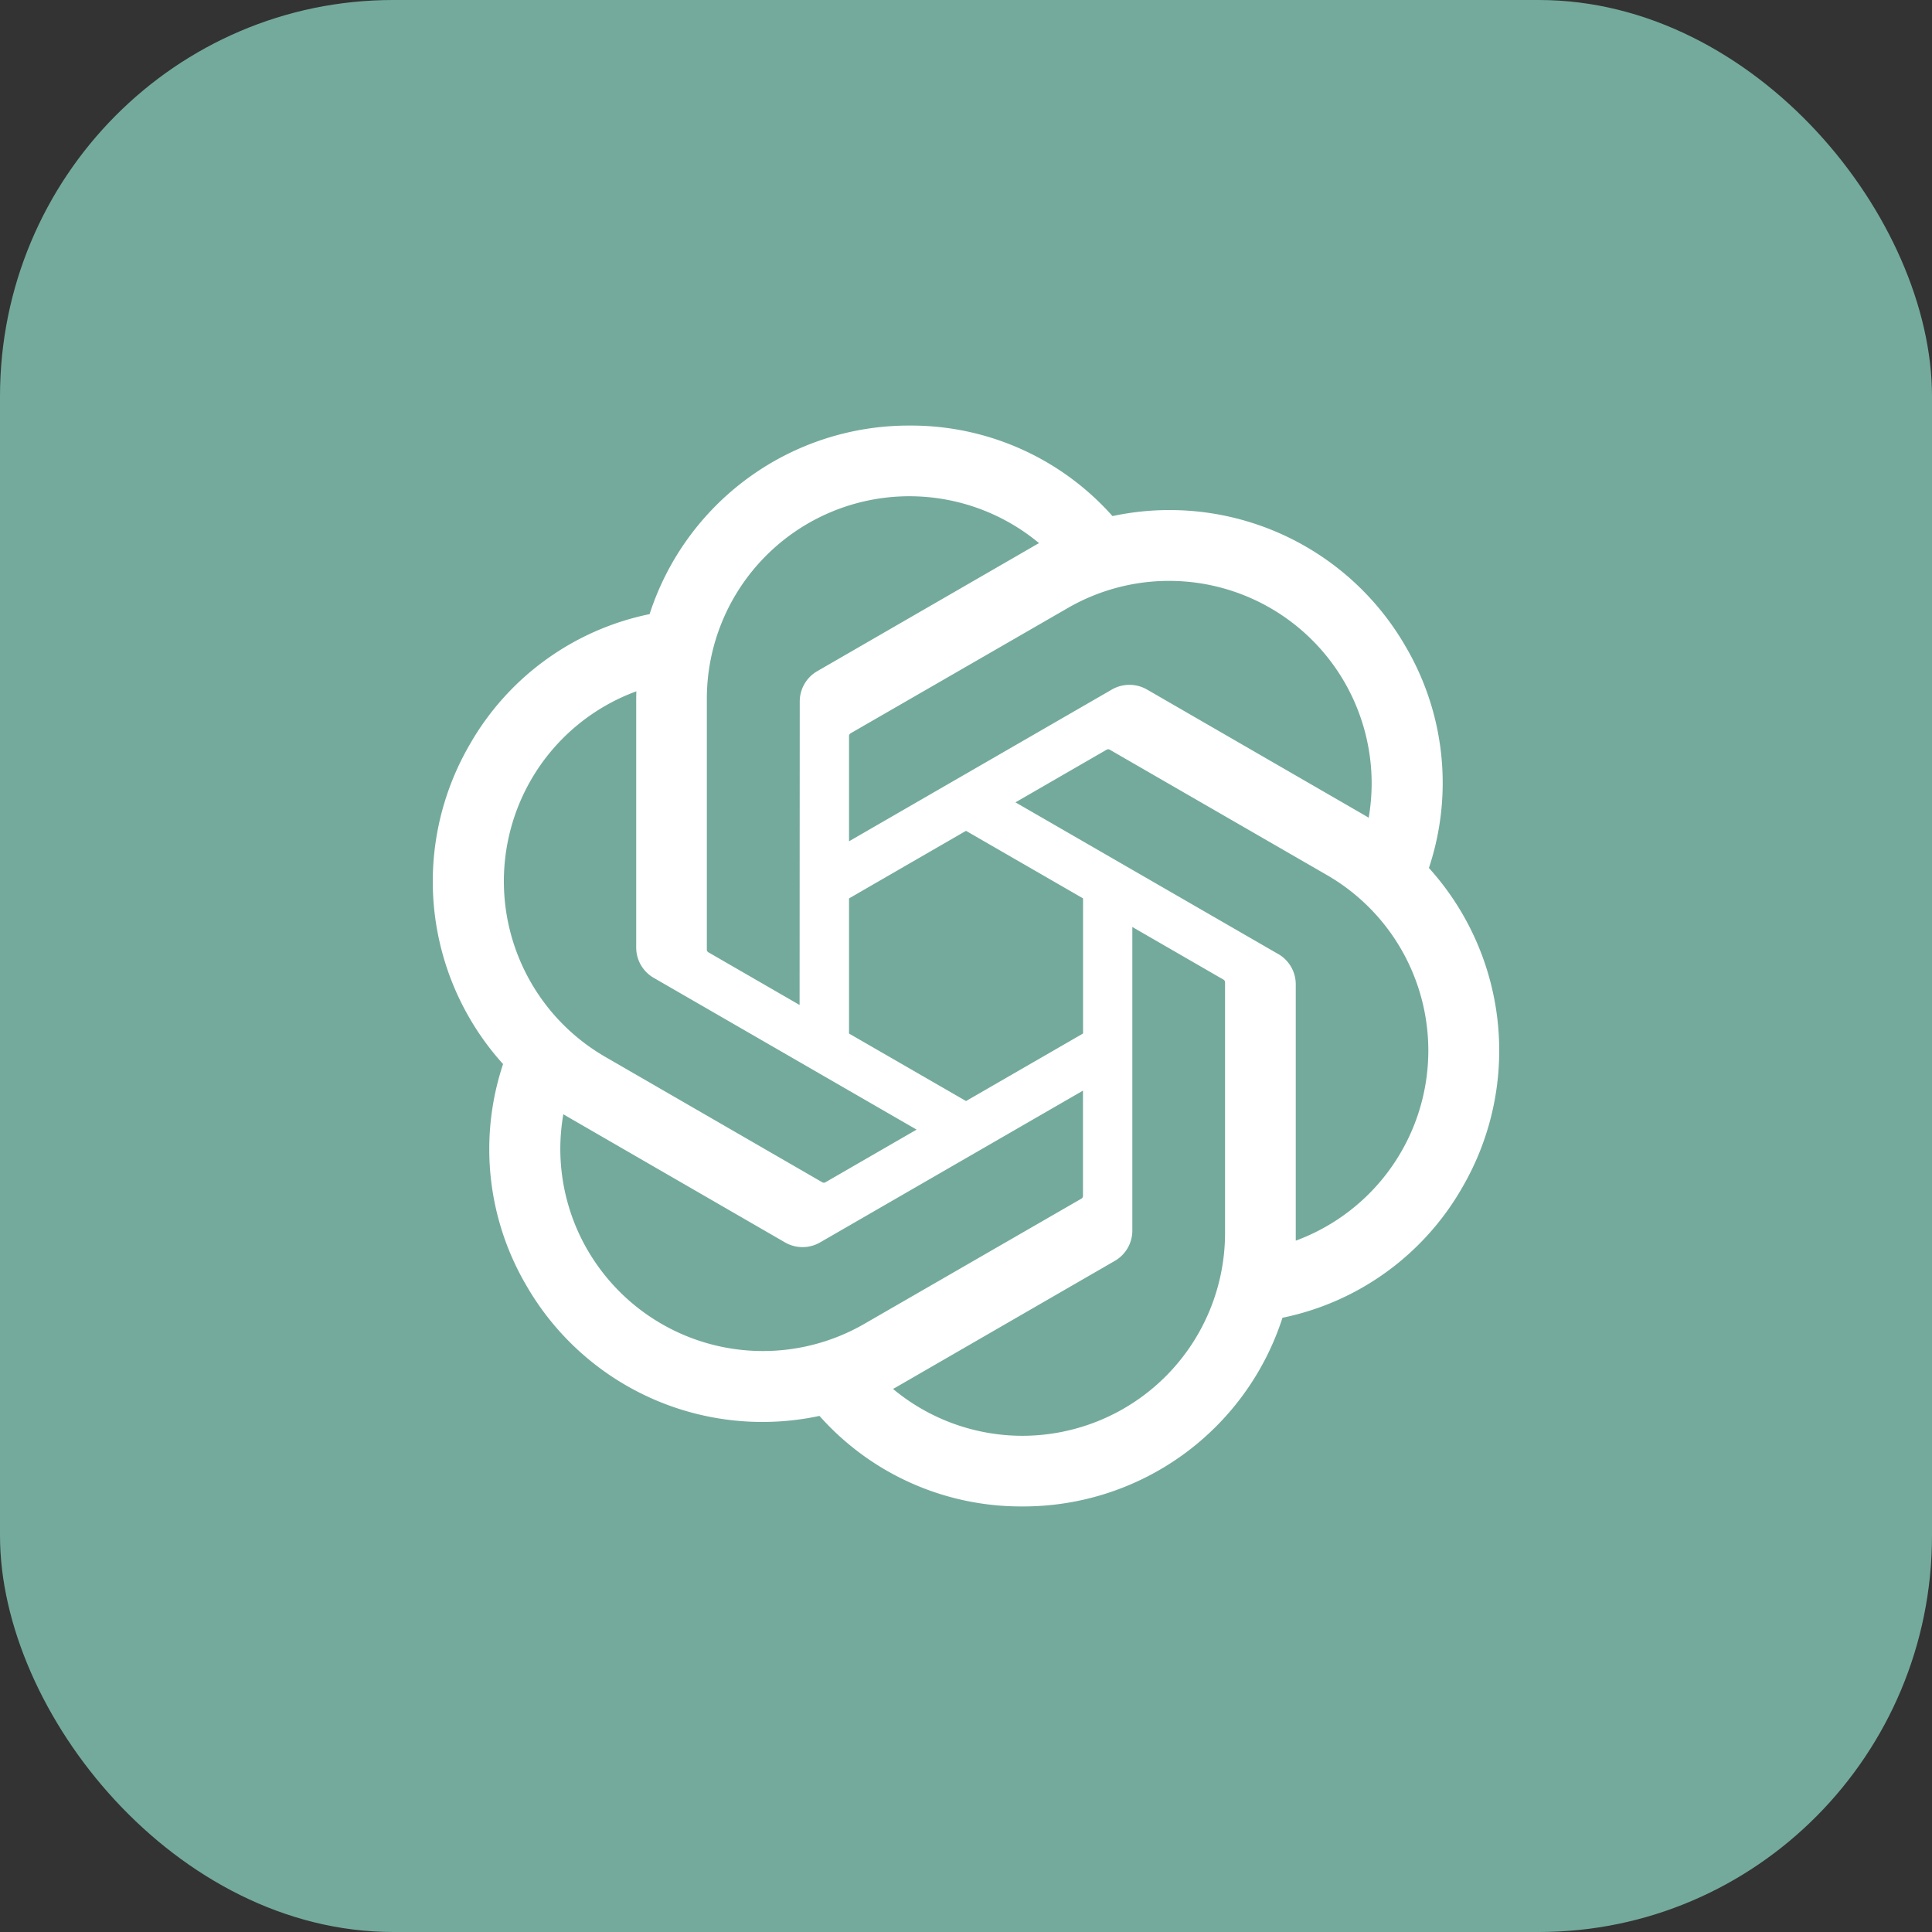
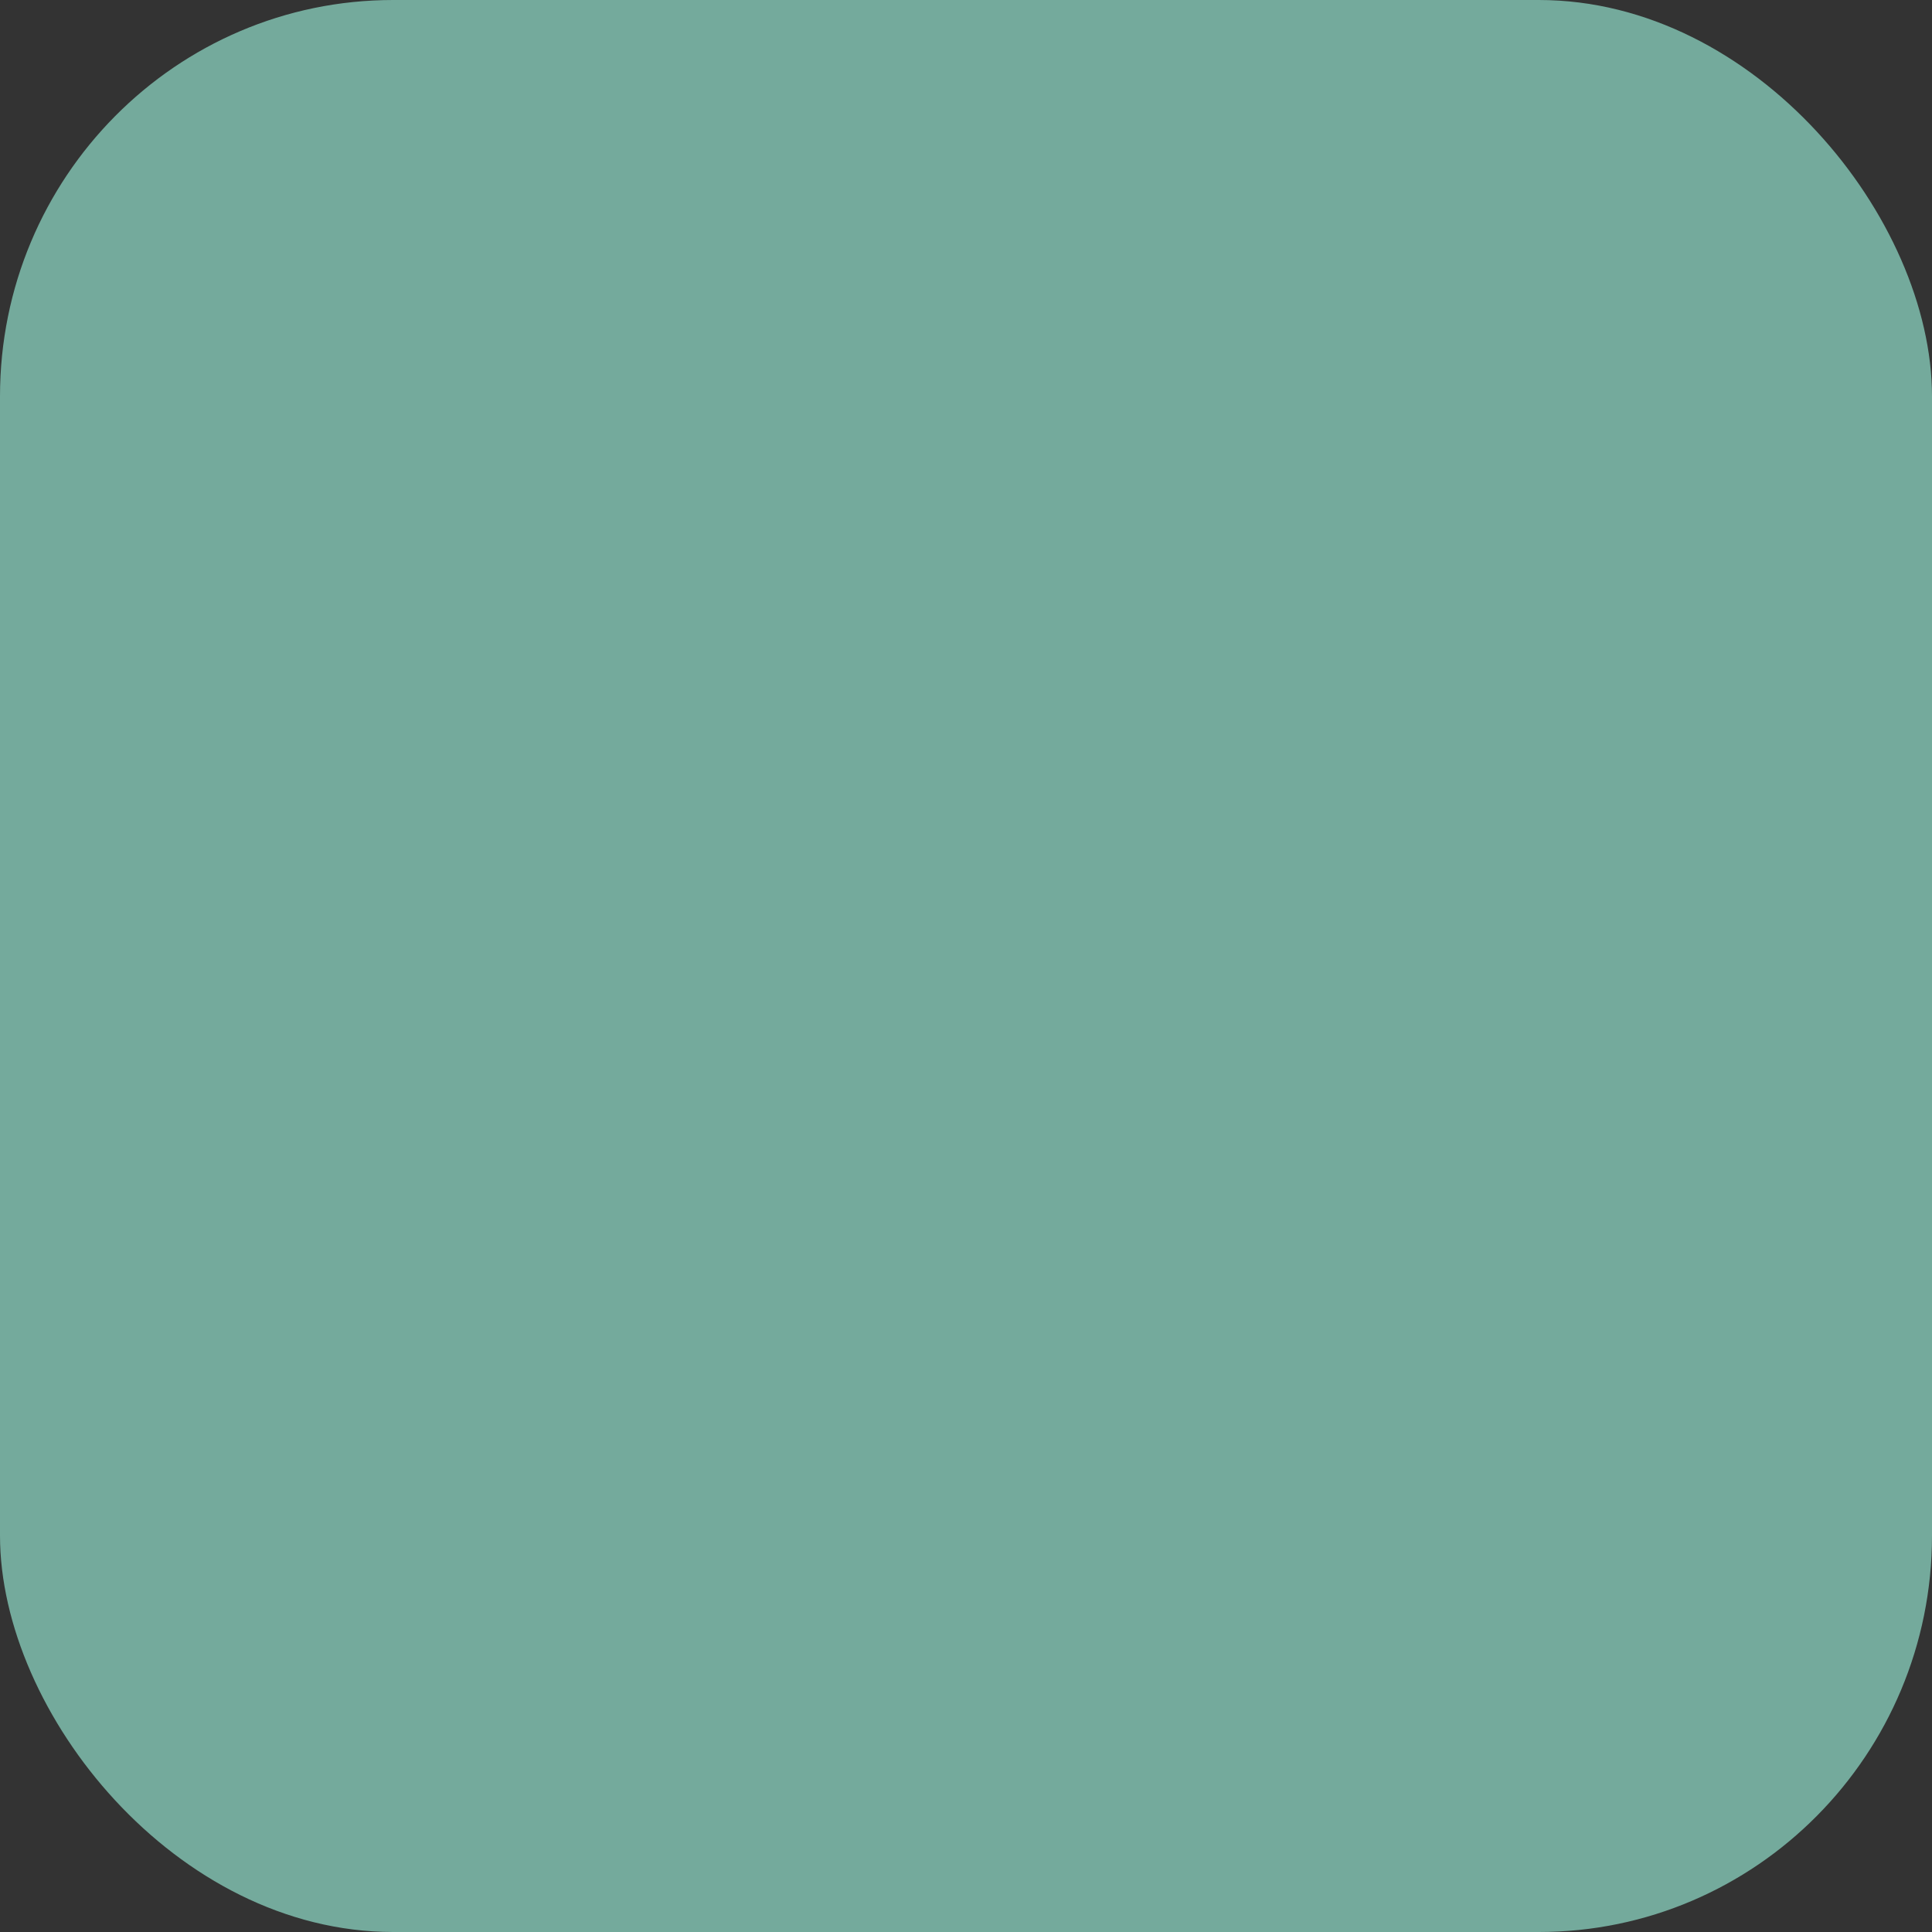
<svg xmlns="http://www.w3.org/2000/svg" fill-rule="evenodd" clip-rule="evenodd" image-rendering="optimizeQuality" shape-rendering="geometricPrecision" text-rendering="geometricPrecision" viewBox="0 0 512 512">
  <rect x="0" y="0" width="512" height="512" fill="#333333" stroke="none" />
  <rect width="512" height="512" fill="#74AA9C" rx="104.19" ry="105.04" />
-   <path fill="#fff" fill-rule="nonzero" d="M378.68 230.01a71.43 71.43 0 0 0 3.65-22.54 71.38 71.38 0 0 0-9.78-36.06 72.2 72.2 0 0 0-62.59-36.24 72.31 72.31 0 0 0-15.14 1.6 71.36 71.36 0 0 0-53.37-23.99h-.62a72.19 72.19 0 0 0-68.68 49.97 71.37 71.37 0 0 0-47.7 34.62 72.22 72.22 0 0 0-9.76 36.23 72.2 72.2 0 0 0 18.63 48.39 71.4 71.4 0 0 0-3.66 22.54 71.39 71.39 0 0 0 9.79 36.07 72.19 72.19 0 0 0 77.72 34.63 71.38 71.38 0 0 0 53.38 23.99h.63a72.17 72.17 0 0 0 68.69-50 71.38 71.38 0 0 0 47.7-34.62 72.1 72.1 0 0 0 9.74-36.2 72.2 72.2 0 0 0-18.63-48.38zM271.02 380.5h-.08a53.58 53.58 0 0 1-34.28-12.42 44.93 44.93 0 0 0 1.7-.96l57.02-32.94a9.28 9.28 0 0 0 4.7-8.06v-80.46l24.1 13.92a.86.86 0 0 1 .47.66v66.58a53.75 53.75 0 0 1-53.63 53.68zm-115.33-49.25a53.56 53.56 0 0 1-7.2-26.8 54 54 0 0 1 .8-9.17c.42.25 1.16.7 1.69 1L208 329.23a9.29 9.29 0 0 0 9.37 0l69.63-40.2v27.88a.86.86 0 0 1-.34.7L229 350.87a53.8 53.8 0 0 1-26.82 7.17 53.75 53.75 0 0 1-46.5-26.82zm-15-124.51a53.5 53.5 0 0 1 27.94-23.53l-.03 1.96v65.94a9.27 9.27 0 0 0 4.68 8.05l69.63 40.2-24.1 13.92a.86.86 0 0 1-.82.08l-57.66-33.32a53.75 53.75 0 0 1-26.8-46.5 53.79 53.79 0 0 1 7.16-26.8zm198.05 46.09-69.63-40.2 24.1-13.92a.86.86 0 0 1 .82-.07l57.66 33.28a53.71 53.71 0 0 1 26.83 46.5 53.7 53.7 0 0 1-35.13 50.37v-67.94a9.27 9.27 0 0 0-4.65-8.03zm24-36.11a81.92 81.92 0 0 0-1.7-1.01L304 182.75a9.31 9.31 0 0 0-4.69-1.26 9.31 9.31 0 0 0-4.68 1.26L225 222.95v-27.88c0-.27.13-.53.34-.69L283 161.12a53.7 53.7 0 0 1 26.81-7.18 53.69 53.69 0 0 1 53.69 53.69 53.91 53.91 0 0 1-.78 9.07zM211.9 266.33l-24.1-13.92a.86.86 0 0 1-.48-.66v-66.6a53.69 53.69 0 0 1 53.69-53.64 53.72 53.72 0 0 1 34.35 12.43c-.44.23-1.2.65-1.7.96l-57.03 32.94a9.27 9.27 0 0 0-4.69 8.06v.05l-.04 80.38zm13.1-28.24 31-17.91 31.02 17.9v35.81l-31.01 17.9L225 273.9v-35.8z" />
</svg>